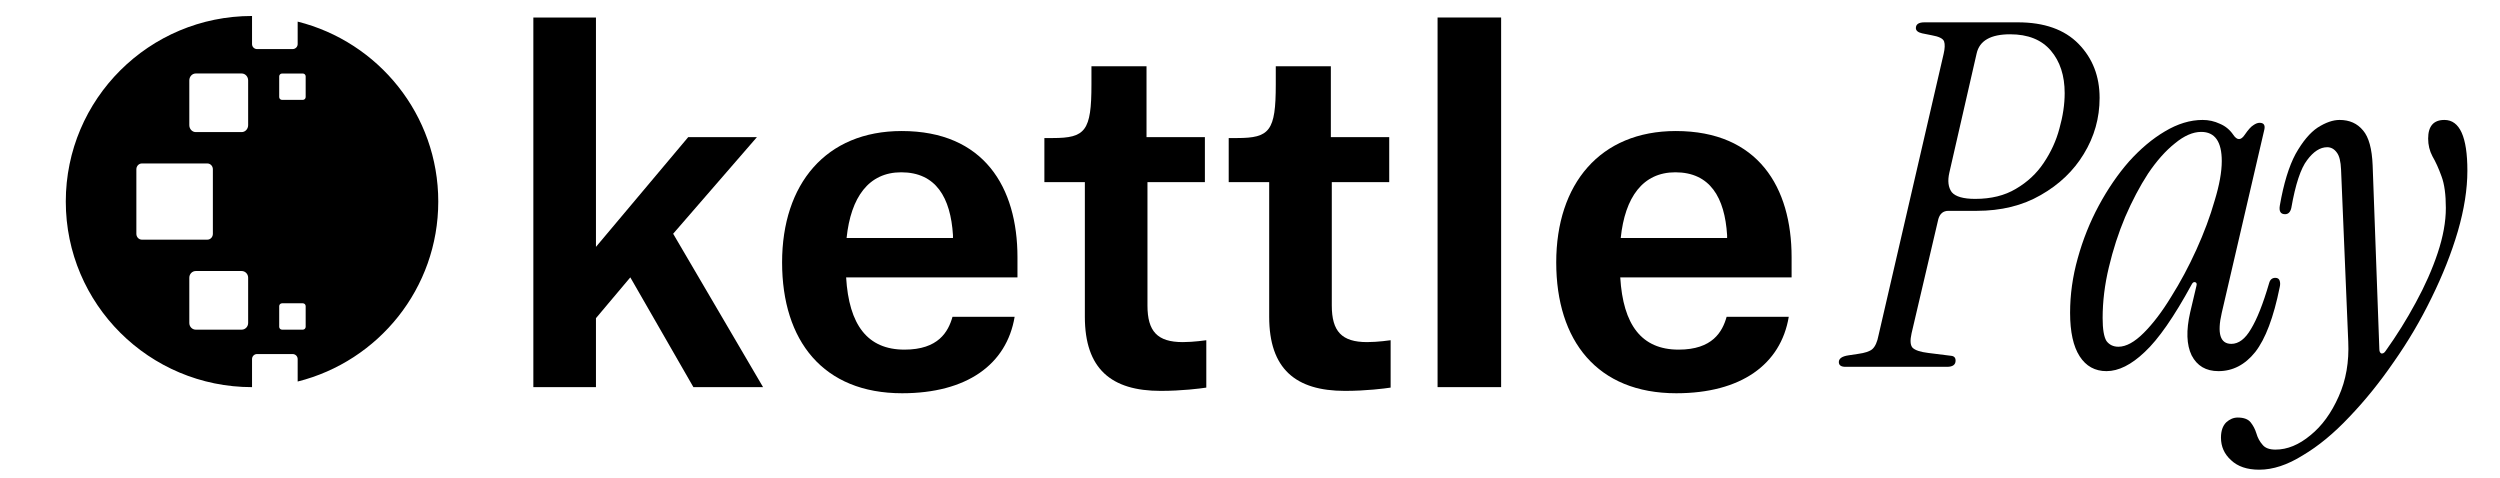
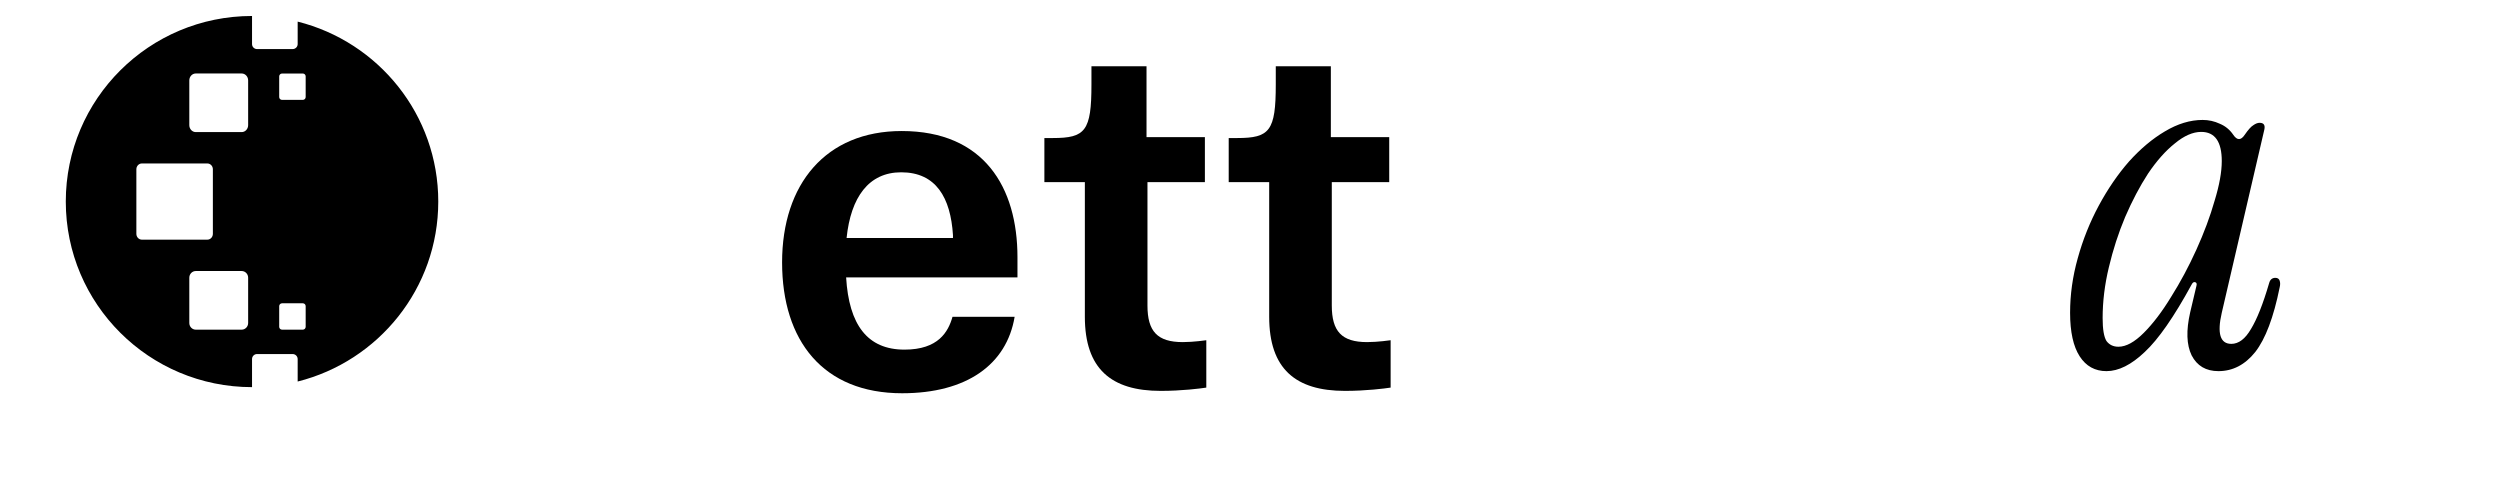
<svg xmlns="http://www.w3.org/2000/svg" width="209" height="40" viewBox="0 0 209 40" fill="none">
-   <path d="M154.287 30.667C153.913 30.667 153.727 30.534 153.727 30.267C153.727 29.974 153.993 29.787 154.527 29.707L155.327 29.587C155.913 29.507 156.313 29.374 156.527 29.187C156.767 28.974 156.94 28.587 157.047 28.027L162.487 4.507C162.593 4.054 162.607 3.707 162.527 3.467C162.447 3.227 162.1 3.054 161.487 2.947L160.687 2.787C160.34 2.707 160.167 2.561 160.167 2.347C160.167 2.027 160.407 1.867 160.887 1.867H168.687C170.9 1.867 172.593 2.467 173.767 3.667C174.94 4.867 175.527 6.374 175.527 8.187C175.527 9.867 175.087 11.427 174.207 12.867C173.353 14.28 172.153 15.427 170.607 16.307C169.087 17.187 167.3 17.627 165.247 17.627H162.887C162.46 17.627 162.18 17.854 162.047 18.307L159.807 27.867C159.673 28.454 159.7 28.854 159.887 29.067C160.1 29.28 160.54 29.427 161.207 29.507L163.127 29.747C163.367 29.774 163.487 29.907 163.487 30.147C163.487 30.494 163.247 30.667 162.767 30.667H154.287ZM162.967 14.427C162.807 15.12 162.873 15.667 163.167 16.067C163.487 16.441 164.14 16.627 165.127 16.627C166.46 16.627 167.593 16.347 168.527 15.787C169.487 15.227 170.26 14.507 170.847 13.627C171.46 12.72 171.9 11.761 172.167 10.747C172.46 9.707 172.607 8.721 172.607 7.787C172.607 6.321 172.22 5.134 171.447 4.227C170.673 3.321 169.54 2.867 168.047 2.867C166.42 2.867 165.487 3.401 165.247 4.467L162.967 14.427Z" fill="black" />
  <path d="M176.1 31.027C175.14 31.027 174.393 30.614 173.86 29.787C173.327 28.96 173.06 27.747 173.06 26.147C173.06 24.627 173.273 23.107 173.7 21.587C174.127 20.041 174.713 18.574 175.46 17.187C176.207 15.8 177.047 14.574 177.98 13.507C178.94 12.441 179.94 11.601 180.98 10.987C182.047 10.347 183.1 10.027 184.14 10.027C184.647 10.027 185.127 10.134 185.58 10.347C186.033 10.534 186.407 10.841 186.7 11.267C186.86 11.507 187.02 11.627 187.18 11.627C187.34 11.627 187.5 11.507 187.66 11.267C187.953 10.841 188.193 10.574 188.38 10.467C188.567 10.334 188.74 10.267 188.9 10.267C189.247 10.267 189.38 10.454 189.3 10.827L185.74 26.147C185.34 27.881 185.607 28.747 186.54 28.747C187.153 28.747 187.7 28.334 188.18 27.507C188.687 26.68 189.193 25.401 189.7 23.667C189.78 23.374 189.953 23.227 190.22 23.227C190.407 23.227 190.527 23.307 190.58 23.467C190.633 23.627 190.633 23.814 190.58 24.027C190.073 26.534 189.393 28.334 188.54 29.427C187.687 30.494 186.66 31.027 185.46 31.027C184.42 31.027 183.673 30.587 183.22 29.707C182.793 28.827 182.753 27.627 183.1 26.107L183.62 23.907C183.673 23.721 183.633 23.614 183.5 23.587C183.393 23.561 183.3 23.627 183.22 23.787C181.753 26.48 180.447 28.36 179.3 29.427C178.18 30.494 177.113 31.027 176.1 31.027ZM177.1 28.987C177.74 28.987 178.447 28.601 179.22 27.827C179.993 27.054 180.753 26.054 181.5 24.827C182.273 23.601 182.98 22.28 183.62 20.867C184.26 19.454 184.767 18.094 185.14 16.787C185.54 15.48 185.74 14.374 185.74 13.467C185.74 11.841 185.167 11.027 184.02 11.027C183.327 11.027 182.593 11.347 181.82 11.987C181.047 12.601 180.3 13.441 179.58 14.507C178.887 15.574 178.247 16.787 177.66 18.147C177.1 19.48 176.647 20.881 176.3 22.347C175.953 23.787 175.78 25.201 175.78 26.587C175.78 27.52 175.887 28.16 176.1 28.507C176.34 28.827 176.673 28.987 177.1 28.987Z" fill="black" />
-   <path d="M188.873 39.267C187.859 39.267 187.073 39.001 186.513 38.467C185.953 37.961 185.673 37.334 185.673 36.587C185.673 36.027 185.819 35.6 186.113 35.307C186.406 35.041 186.726 34.907 187.073 34.907C187.579 34.907 187.939 35.041 188.153 35.307C188.366 35.574 188.526 35.88 188.633 36.227C188.739 36.6 188.913 36.92 189.153 37.187C189.366 37.454 189.726 37.587 190.233 37.587C191.219 37.587 192.193 37.187 193.153 36.387C194.113 35.614 194.899 34.534 195.513 33.147C196.126 31.787 196.393 30.254 196.313 28.547L195.713 14.187C195.686 13.494 195.566 13.014 195.353 12.747C195.139 12.454 194.873 12.307 194.553 12.307C193.966 12.307 193.406 12.667 192.873 13.387C192.339 14.081 191.899 15.414 191.553 17.387C191.473 17.734 191.299 17.907 191.033 17.907C190.659 17.907 190.513 17.667 190.593 17.187C190.913 15.347 191.353 13.907 191.913 12.867C192.499 11.827 193.113 11.094 193.753 10.667C194.419 10.241 195.033 10.027 195.593 10.027C196.419 10.027 197.073 10.32 197.553 10.907C198.033 11.467 198.299 12.441 198.353 13.827L198.913 29.187C198.913 29.374 198.966 29.494 199.073 29.547C199.206 29.574 199.326 29.507 199.433 29.347C200.366 28.041 201.206 26.694 201.953 25.307C202.726 23.894 203.339 22.507 203.793 21.147C204.246 19.787 204.473 18.534 204.473 17.387C204.473 16.267 204.353 15.387 204.113 14.747C203.873 14.081 203.619 13.521 203.353 13.067C203.113 12.614 202.993 12.12 202.993 11.587C202.993 10.547 203.446 10.027 204.353 10.027C205.633 10.027 206.273 11.441 206.273 14.267C206.273 15.814 206.006 17.507 205.473 19.347C204.939 21.16 204.206 23.014 203.273 24.907C202.366 26.774 201.313 28.561 200.113 30.267C198.939 31.974 197.699 33.507 196.393 34.867C195.113 36.227 193.819 37.294 192.513 38.067C191.233 38.867 190.019 39.267 188.873 39.267Z" fill="black" />
  <path d="M24.885 1.805V3.685C24.885 3.917 24.696 4.103 24.465 4.103H21.489C21.256 4.103 21.07 3.915 21.07 3.685V1.336C12.471 1.336 5.5 8.281 5.5 16.851C5.5 25.42 12.47 32.365 21.07 32.365V30.016C21.07 29.784 21.258 29.598 21.489 29.598H24.465C24.696 29.598 24.885 29.786 24.885 30.016V31.896C31.64 30.201 36.639 24.108 36.639 16.851C36.639 9.593 31.64 3.502 24.885 1.807V1.805ZM11.4 19.549V14.152C11.4 13.882 11.607 13.665 11.863 13.665H17.333C17.589 13.665 17.796 13.882 17.796 14.152V19.549C17.796 19.819 17.589 20.036 17.333 20.036H11.863C11.607 20.036 11.4 19.819 11.4 19.549ZM20.745 27.002C20.745 27.31 20.502 27.56 20.203 27.56H16.367C16.068 27.56 15.826 27.31 15.826 27.002V23.215C15.826 22.908 16.068 22.658 16.367 22.658H20.203C20.502 22.658 20.745 22.908 20.745 23.215V27.002ZM20.745 10.463C20.745 10.783 20.502 11.043 20.203 11.043H16.367C16.068 11.043 15.826 10.783 15.826 10.463V6.723C15.826 6.403 16.068 6.143 16.367 6.143H20.203C20.502 6.143 20.745 6.403 20.745 6.723V10.463ZM25.554 27.323C25.554 27.454 25.446 27.56 25.315 27.56H23.581C23.448 27.56 23.341 27.454 23.341 27.323V25.592C23.341 25.461 23.448 25.355 23.581 25.355H25.315C25.448 25.355 25.554 25.461 25.554 25.592V27.323ZM25.554 8.114C25.554 8.245 25.446 8.351 25.315 8.351H23.581C23.448 8.351 23.341 8.245 23.341 8.114V6.383C23.341 6.253 23.448 6.146 23.581 6.146H25.315C25.448 6.146 25.554 6.253 25.554 6.383V8.114Z" fill="black" />
-   <path d="M49.822 26.599V32.364H44.588V1.463H49.822V20.639L57.535 11.463H63.28L56.276 19.541L63.792 32.364H57.968L52.694 23.188L49.822 26.599Z" fill="black" />
  <path d="M79.669 19.895V19.659C79.472 16.523 78.251 14.404 75.34 14.404C72.625 14.404 71.129 16.483 70.775 19.895H79.669ZM84.824 26.483C84.155 30.483 80.81 32.876 75.419 32.876C68.807 32.876 65.383 28.484 65.383 21.934C65.383 15.385 69.043 10.954 75.379 10.954C82.265 10.954 85.06 15.659 85.06 21.503V23.19H70.736C70.972 27.15 72.507 29.229 75.615 29.229C78.448 29.229 79.275 27.738 79.629 26.485H84.824V26.483Z" fill="black" />
  <path d="M91.245 5.542H95.849V11.464H100.729V15.228H95.928V25.542C95.928 27.699 96.754 28.6 98.879 28.6C99.784 28.6 100.847 28.443 100.847 28.443V32.403C100.335 32.482 98.8 32.678 97.03 32.678C92.898 32.678 90.694 30.834 90.694 26.481V15.226H87.31V11.54H88.018C90.733 11.54 91.245 10.952 91.245 7.07V5.54V5.542Z" fill="black" />
  <path d="M106.655 5.542H111.259V11.464H116.139V15.228H111.338V25.542C111.338 27.699 112.164 28.6 114.289 28.6C115.194 28.6 116.257 28.443 116.257 28.443V32.403C115.745 32.482 114.21 32.678 112.44 32.678C108.308 32.678 106.104 30.834 106.104 26.481V15.226H102.72V11.54H103.428C106.143 11.54 106.655 10.952 106.655 7.07V5.54V5.542Z" fill="black" />
-   <path d="M120.181 32.364V1.463H125.494V32.364H120.181Z" fill="black" />
-   <path d="M144.386 19.895V19.659C144.19 16.523 142.969 14.404 140.058 14.404C137.343 14.404 135.846 16.483 135.493 19.895H144.386ZM149.541 26.483C148.872 30.483 145.528 32.876 140.136 32.876C133.524 32.876 130.101 28.484 130.101 21.934C130.101 15.385 133.76 10.954 140.096 10.954C146.983 10.954 149.778 15.659 149.778 21.503V23.19H135.453C135.69 27.15 137.224 29.229 140.333 29.229C143.166 29.229 143.993 27.738 144.346 26.485H149.541V26.483Z" fill="black" />
+   <path d="M120.181 32.364V1.463V32.364H120.181Z" fill="black" />
</svg>